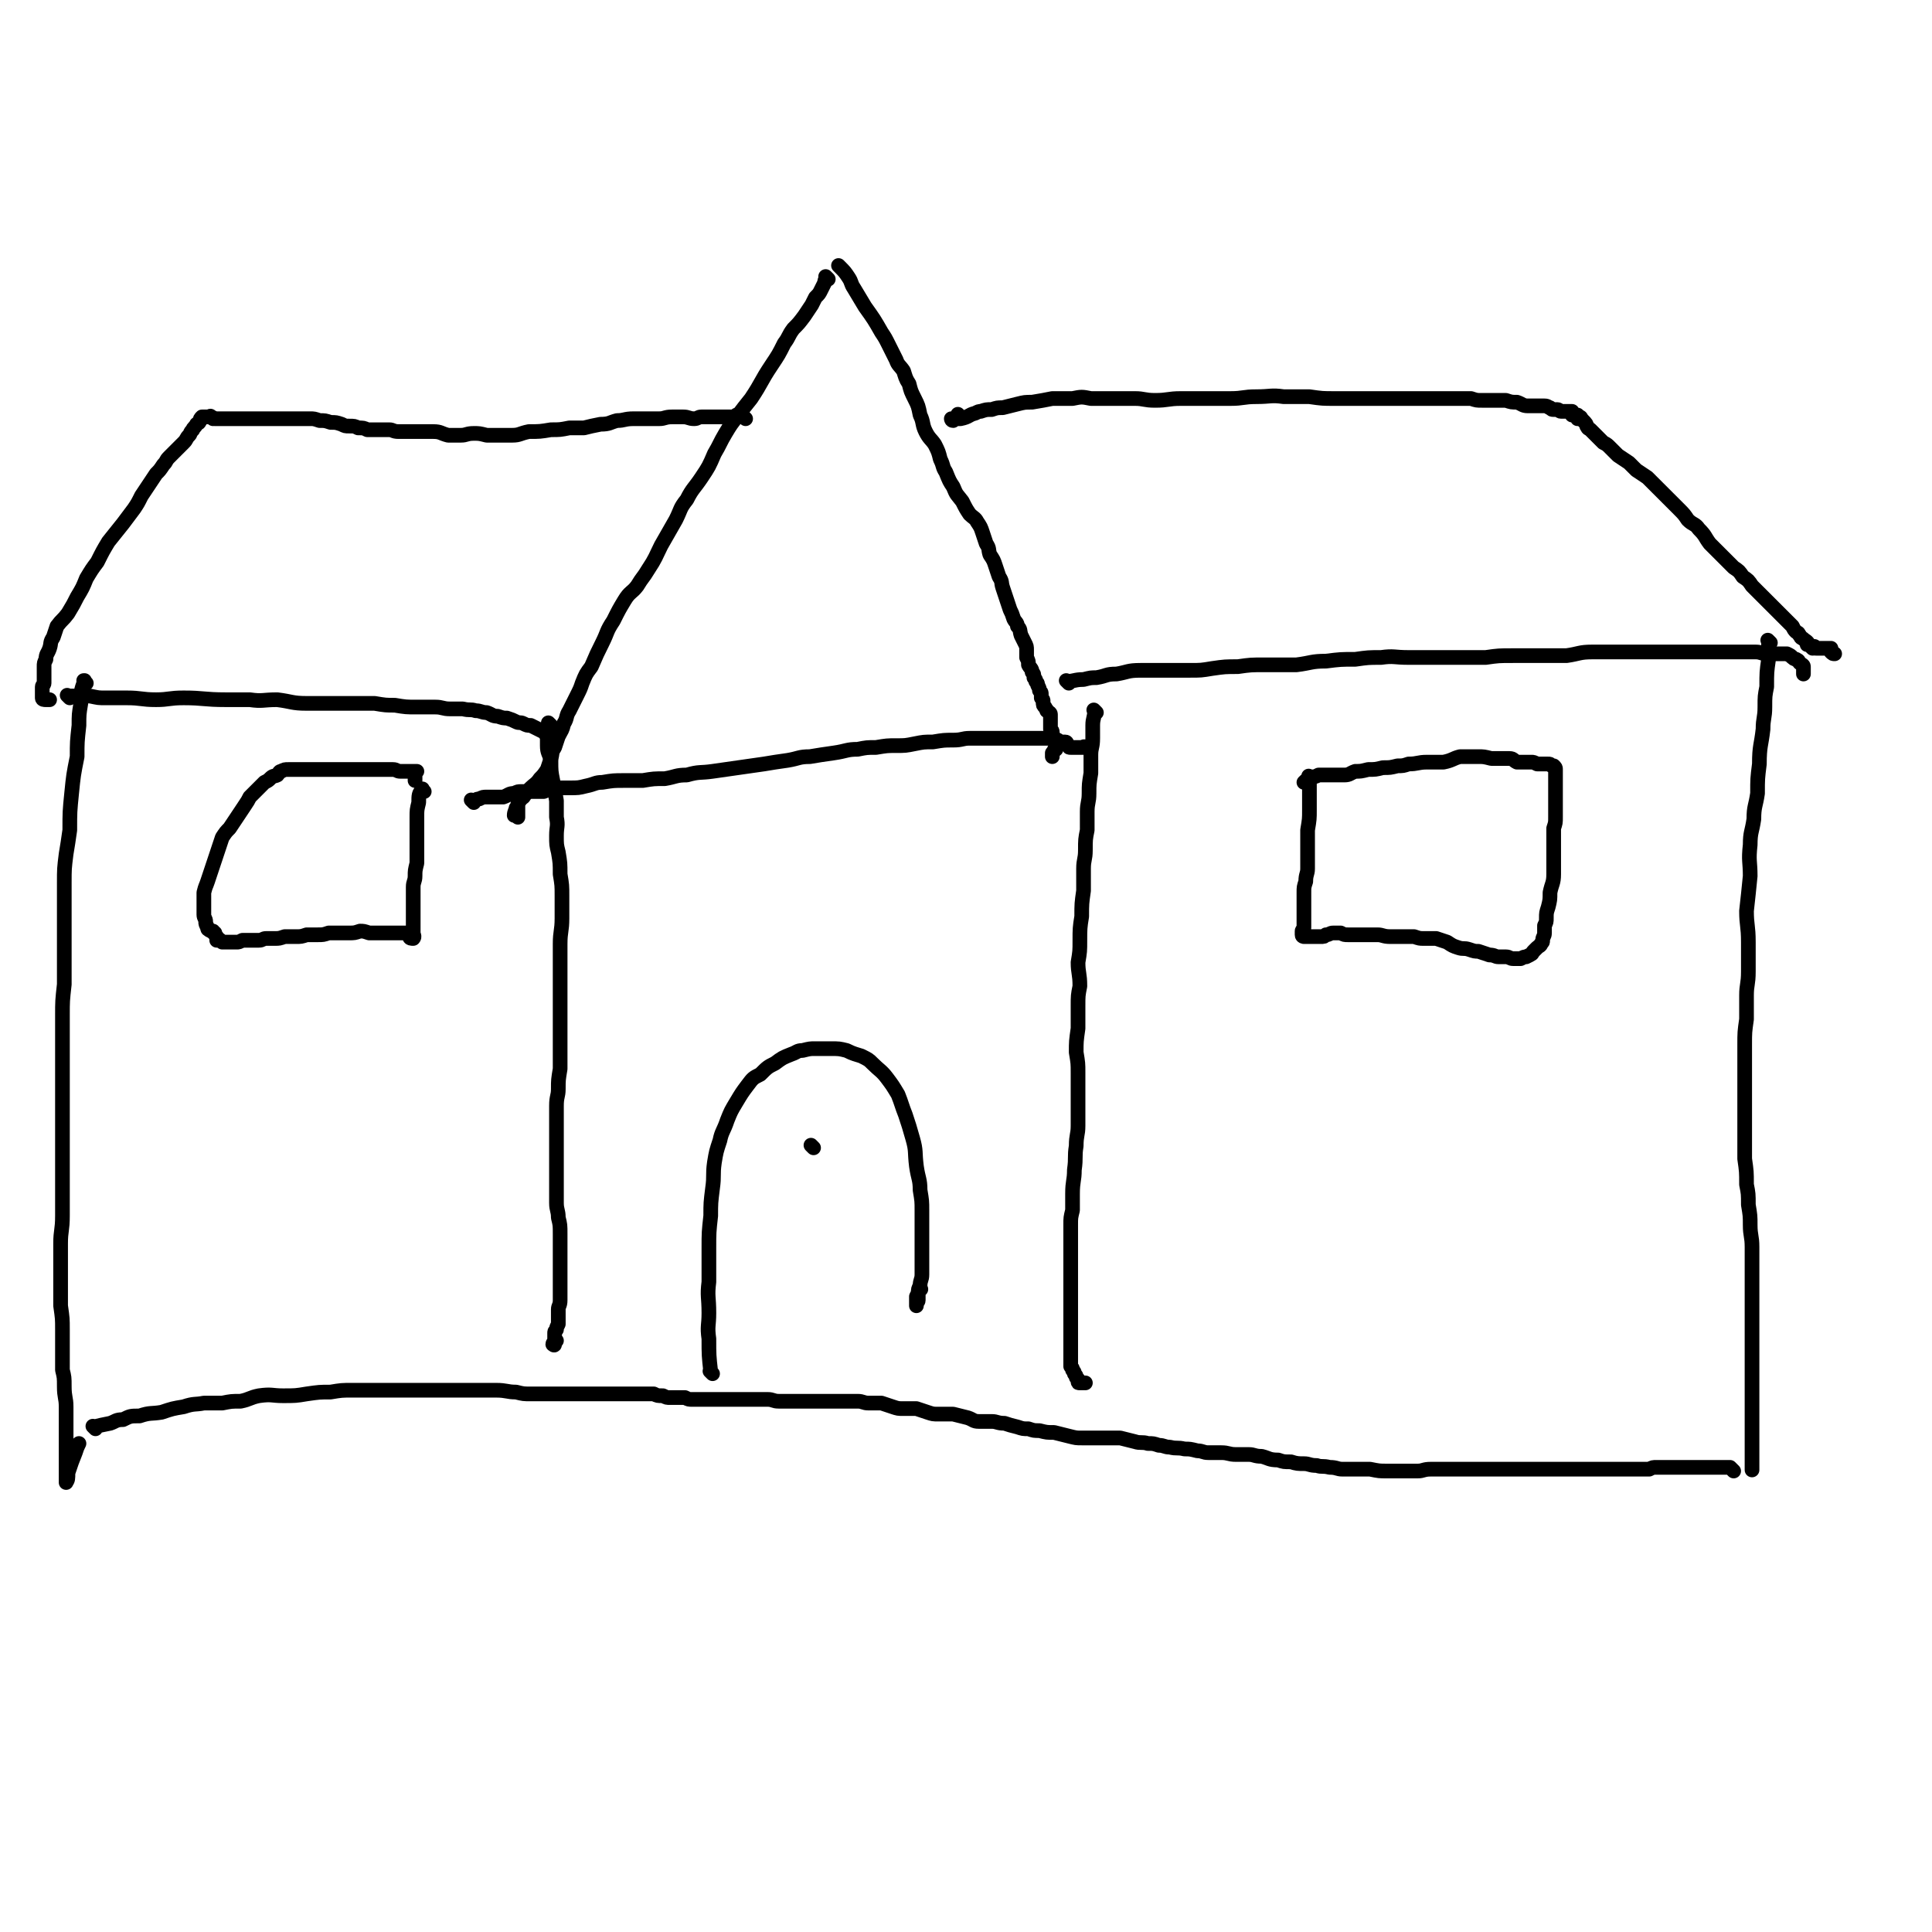
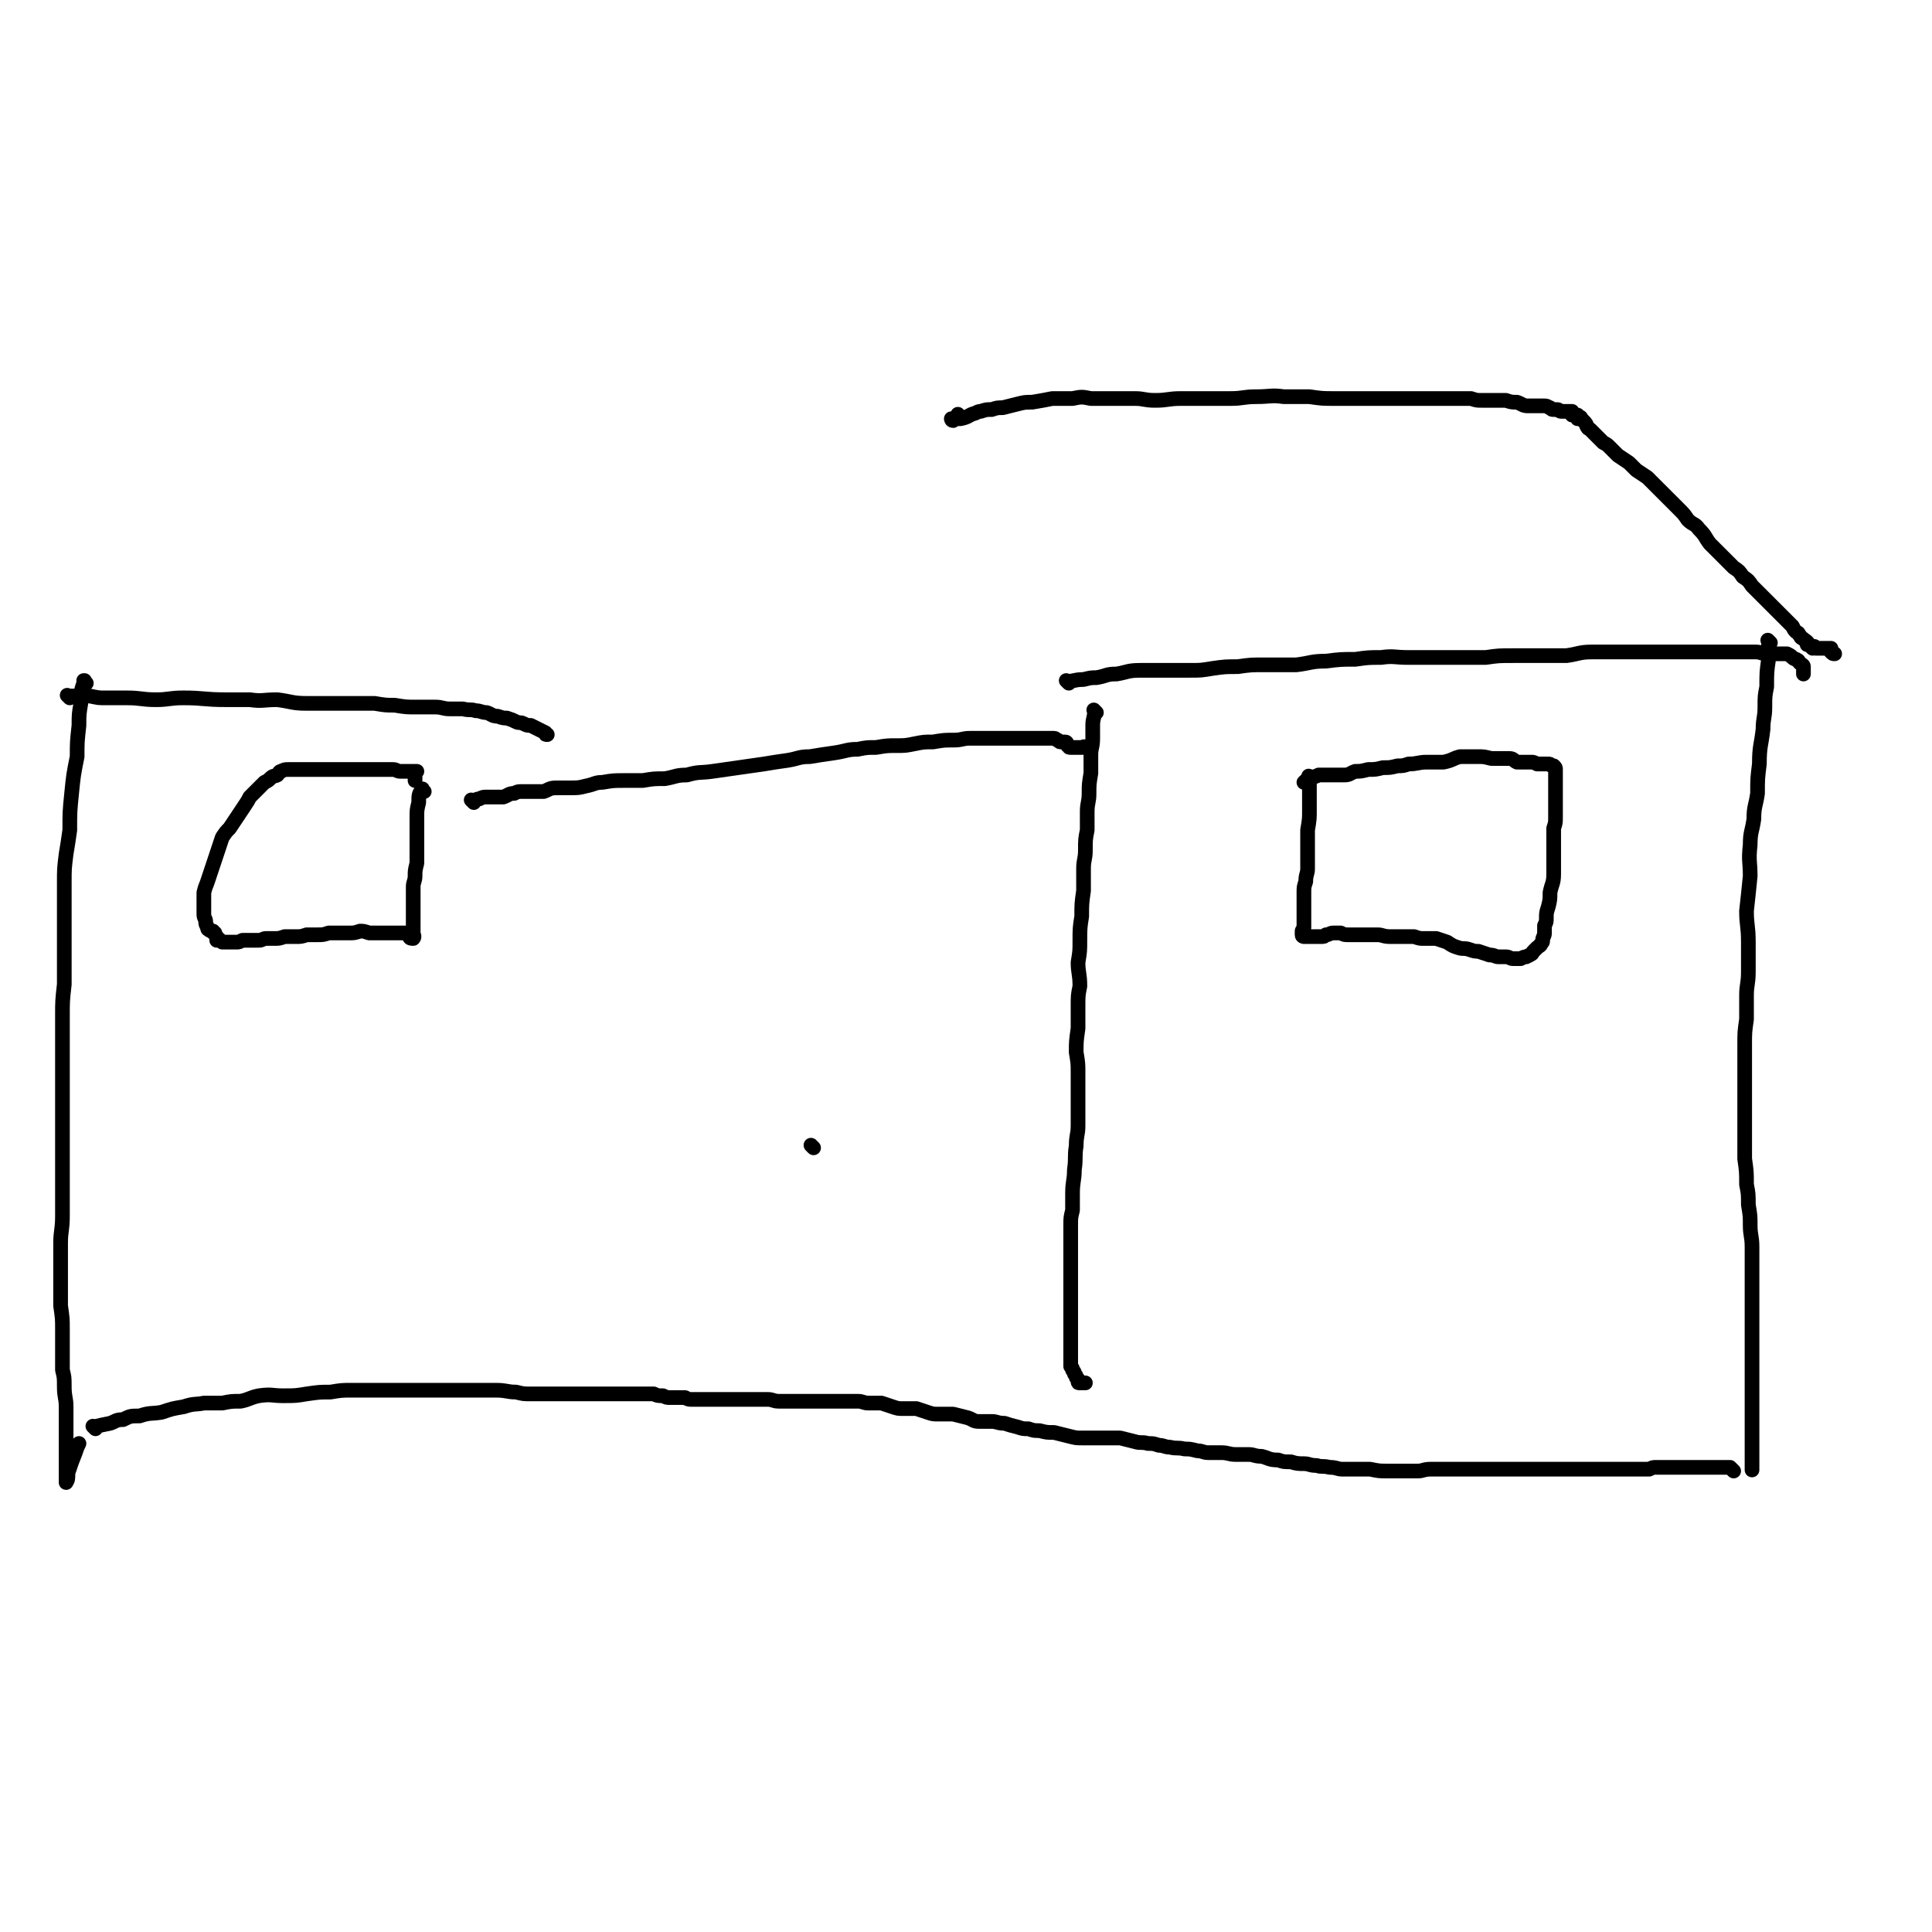
<svg xmlns="http://www.w3.org/2000/svg" viewBox="0 0 1052 1052" version="1.1">
  <g fill="none" stroke="#000000" stroke-width="8" stroke-linecap="round" stroke-linejoin="round">
-     <path d="M451,152c-1,-1 -1,-1 -1,-1 -1,-1 0,0 0,0 0,0 0,0 0,0 0,0 0,0 0,0 -1,-1 0,0 0,0 0,0 0,0 0,0 0,0 0,0 0,0 -1,-1 0,0 0,0 0,1 -1,1 -1,3 -1,2 -1,2 -2,4 -1,2 -1,2 -3,4 -1,2 -1,2 -2,4 -2,3 -2,3 -4,6 -3,4 -3,4 -6,7 -3,4 -2,4 -5,8 -3,6 -3,6 -7,12 -6,9 -5,9 -11,18 -4,5 -4,5 -7,9 -4,5 -4,5 -7,10 -3,5 -3,6 -6,11 -3,7 -3,7 -7,13 -4,6 -5,6 -8,12 -4,5 -3,5 -6,11 -4,7 -4,7 -8,14 -3,6 -3,7 -7,13 -3,5 -3,4 -6,9 -3,4 -4,3 -7,8 -3,5 -3,5 -6,11 -4,6 -3,6 -6,12 -3,6 -3,6 -6,13 -3,4 -3,4 -5,9 -1,3 -1,3 -3,7 -2,4 -2,4 -4,8 -2,3 -1,4 -3,7 -1,4 -1,3 -3,7 -1,3 -1,3 -2,6 -2,3 -1,3 -2,6 -1,3 -1,3 -2,6 -2,3 -2,3 -4,5 -2,3 -3,3 -5,5 -2,2 -2,2 -4,5 -1,1 -2,1 -2,2 -1,1 -1,1 -1,2 0,1 0,1 0,2 0,1 0,1 0,2 0,1 0,2 0,3 0,0 -1,-1 -1,-1 -1,0 -1,0 -1,0 0,-2 1,-3 1,-4 " />
-     <path d="M458,146c-1,-1 -1,-1 -1,-1 -1,-1 0,0 0,0 0,0 0,0 0,0 0,0 0,0 0,0 -1,-1 0,0 0,0 0,0 0,0 0,0 0,0 0,0 0,0 -1,-1 0,0 0,0 3,3 3,3 5,6 2,3 1,3 3,6 3,5 3,5 6,10 5,7 5,7 9,14 2,3 2,3 4,7 2,4 2,4 4,8 1,3 2,3 4,6 1,3 1,4 3,7 1,4 1,4 3,8 2,4 2,4 3,9 2,4 1,5 3,9 2,4 3,4 5,7 2,4 2,4 3,8 2,4 1,4 3,7 2,5 2,5 4,8 2,5 2,4 5,8 2,4 2,4 4,7 2,2 3,2 4,4 2,3 2,3 3,6 1,3 1,3 2,6 2,3 1,3 2,6 2,3 2,3 3,6 1,3 1,3 2,6 2,3 1,3 2,6 1,3 1,3 2,6 1,3 1,3 2,6 1,2 1,2 2,5 1,2 2,2 2,4 2,2 1,2 2,5 1,2 1,2 2,4 1,2 1,2 1,4 0,2 0,2 0,4 1,2 1,2 1,4 1,2 2,2 2,4 1,1 1,1 1,3 1,1 1,1 1,2 1,1 1,1 1,2 1,2 1,2 1,3 1,1 1,1 1,2 0,1 0,1 0,2 1,1 1,1 1,2 0,2 0,2 1,3 1,2 1,1 1,2 1,1 2,1 2,2 0,1 0,1 0,2 0,1 0,1 0,2 0,1 0,1 0,2 0,1 0,1 0,2 1,1 1,1 1,2 0,1 0,1 0,2 0,1 0,1 0,1 1,1 1,1 2,2 0,0 0,0 0,0 0,0 0,1 0,1 0,1 0,1 0,1 0,0 0,0 0,0 0,1 0,1 0,1 0,1 0,1 0,1 0,0 0,0 0,0 0,0 0,-1 0,0 -1,0 -1,0 -1,1 -1,1 -1,1 -1,1 0,1 0,1 0,1 0,1 0,1 0,1 " />
    <path d="M258,437c-1,-1 -1,-1 -1,-1 -1,-1 0,0 0,0 0,0 0,0 0,0 0,0 0,0 0,0 -1,-1 0,0 0,0 0,0 0,0 0,0 0,0 0,0 0,0 -1,-1 0,0 0,0 2,0 2,-1 4,-1 2,-1 2,-1 4,-1 2,0 2,0 5,0 2,0 2,0 4,0 3,-1 3,-2 6,-2 2,-1 2,-1 4,-1 0,0 0,0 0,0 2,0 2,0 4,0 1,0 1,0 2,0 0,0 0,0 1,0 2,0 2,0 3,0 1,0 1,0 2,0 3,-1 3,-2 7,-2 3,0 3,0 7,0 5,0 5,0 9,-1 5,-1 5,-2 9,-2 6,-1 6,-1 12,-1 5,0 5,0 10,0 6,-1 6,-1 12,-1 6,-1 6,-2 12,-2 7,-2 7,-1 14,-2 7,-1 7,-1 14,-2 7,-1 7,-1 14,-2 6,-1 6,-1 13,-2 6,-1 6,-2 12,-2 6,-1 6,-1 13,-2 7,-1 7,-2 13,-2 5,-1 5,-1 10,-1 6,-1 6,-1 11,-1 5,0 5,0 10,-1 5,-1 5,-1 10,-1 6,-1 6,-1 11,-1 5,0 5,-1 9,-1 4,0 4,0 8,0 3,0 3,0 6,0 3,0 3,0 6,0 3,0 3,0 6,0 3,0 3,0 6,0 2,0 2,0 4,0 2,0 2,0 3,0 2,0 2,0 3,0 1,0 1,0 2,0 1,0 1,0 2,0 1,0 1,1 2,1 1,1 1,1 2,1 1,0 2,0 2,0 1,0 1,1 1,1 0,1 0,1 1,1 0,1 0,1 1,1 0,0 1,0 1,0 1,0 1,0 1,0 1,0 1,0 2,0 1,0 1,0 1,0 0,0 0,0 0,0 1,0 1,0 2,0 0,0 0,0 0,0 0,0 0,0 0,0 0,0 -1,0 0,0 0,-1 1,0 2,0 1,0 1,0 1,0 1,0 1,0 1,0 0,0 0,0 0,0 " />
    <path d="M523,227c-1,-1 -1,-1 -1,-1 -1,-1 0,0 0,0 0,0 0,0 0,0 0,0 0,0 0,0 -1,-1 0,0 0,0 0,0 0,0 0,0 0,0 0,0 0,0 -1,-1 0,0 0,0 0,1 -1,0 -1,1 -1,1 -1,1 -2,2 -1,0 -1,-1 -1,-1 0,0 1,0 1,0 1,0 1,0 2,0 1,0 2,0 2,0 5,-1 4,-2 8,-3 2,-1 2,-1 3,-1 3,-1 3,-1 6,-1 3,-1 3,-1 6,-1 4,-1 4,-1 8,-2 4,-1 4,-1 8,-1 6,-1 6,-1 11,-2 6,0 6,0 11,0 5,-1 5,-1 10,0 7,0 7,0 13,0 5,0 5,0 11,0 5,0 5,1 11,1 7,0 7,-1 14,-1 7,0 7,0 13,0 7,0 7,0 14,0 7,0 7,-1 14,-1 8,0 8,-1 15,0 7,0 7,0 14,0 7,1 7,1 14,1 6,0 6,0 13,0 5,0 5,0 11,0 7,0 7,0 14,0 5,0 5,0 10,0 5,0 5,0 9,0 4,0 4,0 9,0 4,0 4,0 8,0 3,1 3,1 6,1 3,0 3,0 6,0 4,0 4,0 7,0 3,1 3,1 6,1 3,1 3,2 6,2 2,0 3,0 5,0 2,0 2,0 4,0 2,0 2,1 3,1 1,1 1,1 2,1 1,0 1,0 2,0 1,0 1,1 2,1 1,0 1,0 2,0 1,0 1,0 2,0 1,0 2,0 2,0 0,1 0,2 0,2 1,0 1,0 2,0 0,0 0,0 1,0 0,0 0,0 0,0 0,1 0,1 0,2 0,0 1,-1 1,-1 1,0 1,1 1,1 1,1 1,1 1,1 0,0 0,0 0,0 1,1 1,1 1,1 1,1 1,2 1,2 1,2 1,1 2,2 1,1 1,1 2,2 1,1 1,1 2,2 2,2 2,2 3,3 2,1 2,1 4,3 2,2 2,2 4,4 3,2 3,2 6,4 2,2 2,2 4,4 3,2 3,2 6,4 3,3 3,3 6,6 3,3 3,3 5,5 3,3 3,3 6,6 3,3 3,3 5,6 3,3 4,2 6,5 4,4 3,4 6,8 4,4 4,4 7,7 3,3 3,3 6,6 3,2 3,2 5,5 3,2 3,2 5,5 2,2 2,2 4,4 2,2 2,2 4,4 2,2 2,2 4,4 2,2 2,2 4,4 2,2 2,2 3,3 2,2 2,2 3,3 1,2 1,2 2,3 2,1 1,1 2,2 1,2 1,1 2,2 1,1 2,1 3,3 0,0 -1,0 -1,0 0,0 1,0 1,0 1,1 1,1 2,2 0,0 0,-1 0,-1 1,0 1,0 1,0 0,1 0,1 1,1 0,0 0,0 1,0 1,0 1,0 1,0 1,0 1,0 1,0 1,0 1,0 1,0 1,0 1,0 2,0 1,0 1,0 2,0 0,1 0,2 0,2 1,1 1,1 2,1 " />
-     <path d="M406,228c-1,-1 -1,-1 -1,-1 -1,-1 0,0 0,0 0,0 0,0 0,0 -1,0 -1,-1 -2,-1 -1,0 -1,0 -2,0 -1,1 -1,1 -2,1 -2,0 -2,0 -3,0 -1,0 -1,0 -3,0 -3,0 -3,0 -6,0 -3,0 -3,0 -5,0 -2,0 -2,1 -4,1 -3,0 -3,-1 -6,-1 -3,0 -3,0 -6,0 -4,0 -4,1 -7,1 -4,0 -4,0 -8,0 -3,0 -3,0 -6,0 -5,0 -5,1 -9,1 -4,1 -4,2 -9,2 -5,1 -5,1 -9,2 -4,0 -4,0 -8,0 -5,1 -5,1 -10,1 -6,1 -6,1 -12,1 -5,1 -5,2 -9,2 -4,0 -4,0 -7,0 -4,0 -4,0 -7,0 -4,-1 -4,-1 -7,-1 -4,0 -4,1 -7,1 -4,0 -4,0 -7,0 -4,-1 -4,-2 -8,-2 -3,0 -4,0 -7,0 -3,0 -3,0 -6,0 -3,0 -3,0 -6,0 -3,0 -3,-1 -5,-1 -3,0 -3,0 -6,0 -3,0 -3,0 -6,0 -2,-1 -2,-1 -5,-1 -2,-1 -2,-1 -5,-1 -2,0 -2,0 -4,-1 -3,-1 -3,-1 -6,-1 -3,-1 -3,-1 -6,-1 -3,-1 -3,-1 -5,-1 -3,0 -3,0 -5,0 -3,0 -3,0 -6,0 -2,0 -2,0 -4,0 -2,0 -2,0 -4,0 -2,0 -2,0 -4,0 -2,0 -2,0 -4,0 -2,0 -2,0 -4,0 -1,0 -1,0 -2,0 -2,0 -2,0 -3,0 -1,0 -1,0 -2,0 -2,0 -2,0 -4,0 -1,0 -1,0 -2,0 -1,0 -1,0 -2,0 -1,0 -1,0 -2,0 -1,0 -1,0 -2,0 -1,0 -1,0 -2,0 0,0 0,0 0,0 0,0 0,0 0,0 -1,-1 -1,0 -1,0 0,0 0,0 0,0 0,0 0,0 -1,-1 0,0 0,0 0,0 0,0 0,0 0,0 -1,-1 0,0 0,0 0,0 0,0 -1,0 -1,0 -1,0 -1,0 -1,0 -1,0 -1,0 -1,0 -2,0 -2,0 -1,1 -1,1 -1,2 -1,2 -1,1 -2,2 -1,2 -2,2 -2,3 -2,2 -1,2 -2,3 -2,2 -1,2 -3,4 -2,2 -2,2 -4,4 -2,2 -2,2 -4,4 -2,2 -1,2 -3,4 -2,3 -2,3 -4,5 -2,3 -2,3 -4,6 -2,3 -2,3 -4,6 -2,4 -2,4 -4,7 -3,4 -3,4 -6,8 -4,5 -4,5 -8,10 -3,5 -3,5 -6,11 -3,4 -3,4 -6,9 -2,5 -2,5 -5,10 -2,4 -2,4 -5,9 -3,4 -3,3 -6,7 -1,3 -1,3 -2,6 -2,3 -1,3 -2,6 -1,3 -2,3 -2,6 -1,2 -1,2 -1,4 0,3 0,3 0,5 0,2 0,2 0,4 0,1 -1,1 -1,2 0,1 0,1 0,2 0,1 0,1 0,2 0,1 0,2 0,2 0,1 1,1 2,1 1,0 1,0 2,0 " />
    <path d="M38,380c-1,-1 -1,-1 -1,-1 -1,-1 0,0 0,0 0,0 0,0 0,0 0,0 0,0 0,0 -1,-1 0,0 0,0 0,0 0,0 0,0 0,0 0,0 0,0 -1,-1 0,0 0,0 0,0 0,0 0,0 6,0 6,0 12,0 5,1 4,1 9,1 6,0 6,0 11,0 8,0 8,1 16,1 7,0 7,-1 15,-1 11,0 11,1 23,1 6,0 6,0 13,0 7,1 7,0 15,0 8,1 8,2 16,2 6,0 6,0 12,0 6,0 6,0 12,0 6,0 6,0 13,0 6,1 6,1 11,1 6,1 6,1 12,1 5,0 5,0 10,0 4,0 4,1 8,1 3,0 3,0 7,0 4,1 4,0 7,1 3,0 3,1 6,1 3,1 3,2 6,2 3,1 3,1 5,1 3,1 3,1 5,2 2,1 2,0 4,1 2,1 2,1 4,1 2,1 2,1 4,2 2,1 2,1 4,2 0,1 0,1 1,1 0,0 0,0 0,0 " />
    <path d="M582,372c-1,-1 -1,-1 -1,-1 -1,-1 0,0 0,0 0,0 0,0 0,0 0,0 0,0 0,0 -1,-1 0,0 0,0 4,0 4,-1 9,-1 4,-1 4,-1 7,-1 6,-1 5,-2 11,-2 6,-1 6,-2 13,-2 6,0 6,0 13,0 7,0 7,0 14,0 6,0 6,0 12,-1 7,-1 7,-1 14,-1 7,-1 7,-1 15,-1 8,0 8,0 17,0 8,-1 8,-2 16,-2 8,-1 8,-1 16,-1 7,-1 7,-1 14,-1 7,-1 7,0 15,0 7,0 7,0 15,0 7,0 7,0 13,0 7,0 7,0 14,0 7,-1 7,-1 15,-1 8,0 8,0 15,0 7,0 7,0 14,0 7,-1 7,-2 14,-2 7,0 7,0 13,0 7,0 7,0 13,0 6,0 6,0 11,0 5,0 5,0 10,0 5,0 5,0 10,0 5,0 5,0 10,0 4,0 4,0 9,0 3,0 3,0 7,0 3,0 3,0 6,0 3,0 3,1 6,1 3,0 3,0 6,0 3,0 3,0 5,0 2,1 2,1 3,2 1,1 2,1 2,1 2,1 1,1 2,2 1,1 2,1 2,2 0,1 0,1 0,2 0,1 0,1 0,2 " />
    <path d="M47,372c-1,-1 -1,-1 -1,-1 -1,-1 0,0 0,0 0,0 0,0 0,0 0,0 0,-1 0,0 -2,5 -2,6 -2,12 -1,6 -1,6 -1,12 -1,9 -1,9 -1,17 -2,10 -2,10 -3,20 -1,10 -1,10 -1,20 -1,7 -1,7 -2,13 -1,8 -1,8 -1,16 0,10 0,10 0,20 0,9 0,9 0,18 0,9 0,9 0,17 -1,9 -1,9 -1,17 0,9 0,9 0,18 0,10 0,10 0,20 0,9 0,9 0,17 0,9 0,9 0,18 0,10 0,10 0,20 0,8 0,8 0,16 0,8 -1,8 -1,15 0,9 0,9 0,17 0,8 0,8 0,17 1,7 1,7 1,13 0,6 0,6 0,12 0,5 0,5 0,10 1,4 1,4 1,9 0,6 1,6 1,11 0,5 0,5 0,10 0,3 0,3 0,7 0,3 0,3 0,7 0,3 0,3 0,6 0,3 0,3 0,6 0,2 0,2 0,3 0,1 0,3 0,2 1,-1 1,-2 1,-5 2,-6 2,-6 4,-11 1,-3 1,-3 2,-5 " />
    <path d="M52,778c-1,-1 -1,-1 -1,-1 -1,-1 0,0 0,0 0,0 0,0 0,0 0,0 0,0 0,0 -1,-1 0,0 0,0 0,0 0,0 0,0 4,-1 4,-1 9,-2 3,-1 3,-2 7,-2 4,-2 4,-2 9,-2 6,-2 6,-1 12,-2 6,-2 6,-2 12,-3 6,-2 6,-1 11,-2 5,0 5,0 10,0 5,-1 5,-1 10,-1 5,-1 5,-2 10,-3 7,-1 7,0 13,0 7,0 7,0 13,-1 7,-1 7,-1 13,-1 6,-1 6,-1 12,-1 7,0 7,0 13,0 7,0 7,0 15,0 6,0 6,0 13,0 5,0 5,0 9,0 5,0 5,0 10,0 5,0 5,0 9,0 5,0 5,0 9,0 6,0 6,1 11,1 4,1 4,1 8,1 3,0 3,0 6,0 3,0 3,0 7,0 3,0 3,0 6,0 3,0 3,0 6,0 3,0 3,0 6,0 3,0 3,0 6,0 3,0 3,0 6,0 3,0 3,0 6,0 3,0 3,0 6,0 3,0 3,0 6,0 3,0 3,0 6,0 2,1 2,1 5,1 2,1 2,1 4,1 2,0 2,0 4,0 2,0 2,0 4,0 2,1 2,1 4,1 2,0 2,0 4,0 2,0 2,0 4,0 2,0 2,0 4,0 3,0 3,0 6,0 3,0 3,0 6,0 3,0 3,0 6,0 3,0 3,0 6,0 3,0 3,0 5,0 3,0 3,1 6,1 3,0 3,0 5,0 3,0 3,0 6,0 3,0 3,0 6,0 3,0 3,0 6,0 3,0 3,0 6,0 4,0 4,0 7,0 4,0 4,0 7,0 3,0 3,1 6,1 3,0 4,0 7,0 3,1 3,1 6,2 3,1 3,1 6,1 4,0 4,0 7,0 3,1 3,1 6,2 3,1 3,1 6,1 4,0 4,0 8,0 4,1 4,1 8,2 3,1 3,2 6,2 3,0 3,0 7,0 3,0 3,1 7,1 3,1 3,1 7,2 3,1 3,1 6,1 3,1 3,1 6,1 4,1 4,1 8,1 4,1 4,1 8,2 4,1 4,1 7,1 4,0 4,0 7,0 4,0 4,0 7,0 3,0 4,0 7,0 4,1 4,1 8,2 3,1 4,0 7,1 3,0 3,0 6,1 3,0 3,1 6,1 4,1 4,0 8,1 3,0 3,0 7,1 3,0 3,1 6,1 4,0 4,0 7,0 4,0 4,1 8,1 3,0 3,0 7,0 3,0 3,1 7,1 4,1 4,2 9,2 3,1 3,1 7,1 3,1 4,1 7,1 3,0 3,1 7,1 3,1 3,0 7,1 4,0 4,1 7,1 4,0 4,0 8,0 3,0 3,0 7,0 5,1 5,1 9,1 5,0 5,0 9,0 4,0 4,0 8,0 3,0 3,-1 7,-1 3,0 3,0 7,0 4,0 4,0 8,0 4,0 4,0 7,0 4,0 4,0 8,0 4,0 4,0 9,0 3,0 3,0 6,0 4,0 4,0 7,0 3,0 3,0 6,0 3,0 3,0 6,0 3,0 3,0 6,0 3,0 3,0 6,0 3,0 3,0 6,0 3,0 3,0 5,0 3,0 3,0 6,0 3,0 3,0 6,0 3,0 3,0 6,0 3,0 3,0 6,0 2,0 2,0 4,0 2,0 2,0 4,0 2,-1 2,-1 4,-1 2,0 2,0 4,0 2,0 2,0 4,0 2,0 2,0 4,0 2,0 2,0 4,0 1,0 1,0 3,0 1,0 1,0 3,0 1,0 1,0 2,0 2,0 2,0 3,0 1,0 1,0 2,0 1,0 1,0 2,0 1,0 1,0 2,0 1,0 1,0 2,0 1,0 1,0 2,0 1,0 1,0 2,0 1,0 1,0 1,0 0,0 0,0 0,0 1,1 1,1 2,2 0,0 0,0 0,0 0,0 -1,-1 -1,-1 " />
    <path d="M964,350c-1,-1 -1,-1 -1,-1 -1,-1 0,0 0,0 0,0 0,0 0,0 0,0 0,0 0,0 -1,-1 0,0 0,0 0,0 0,0 0,0 0,0 0,0 0,0 -1,-1 0,0 0,0 0,5 0,5 0,10 -1,7 -1,7 -1,15 -1,5 -1,5 -1,11 0,6 -1,6 -1,12 -1,9 -2,9 -2,19 -1,8 -1,8 -1,16 -1,7 -2,7 -2,14 -1,7 -2,7 -2,14 -1,9 0,9 0,17 -1,10 -1,10 -2,19 0,8 1,8 1,17 0,8 0,8 0,16 0,7 -1,7 -1,13 0,6 0,6 0,13 -1,7 -1,7 -1,14 0,7 0,7 0,15 0,6 0,6 0,12 0,5 0,5 0,11 0,6 0,6 0,12 0,6 0,6 0,12 1,7 1,7 1,14 1,5 1,5 1,11 1,6 1,6 1,11 0,6 1,6 1,12 0,5 0,5 0,10 0,6 0,6 0,11 0,5 0,5 0,9 0,3 0,3 0,7 0,5 0,5 0,9 0,4 0,4 0,8 0,4 0,4 0,7 0,4 0,4 0,7 0,3 0,3 0,6 0,3 0,3 0,6 0,3 0,3 0,6 0,3 0,3 0,6 0,3 0,3 0,5 0,2 0,2 0,4 0,2 0,2 0,4 0,2 0,2 0,4 0,2 0,2 0,3 0,2 0,2 0,3 0,1 0,1 0,2 0,1 0,1 0,2 0,1 0,2 0,2 0,1 0,0 0,-1 0,0 0,0 0,0 0,0 0,0 0,0 " />
-     <path d="M300,395c-1,-1 -1,-1 -1,-1 -1,-1 0,0 0,0 0,0 0,0 0,0 0,2 -1,2 -1,5 0,3 0,3 0,7 0,4 1,4 2,8 0,6 0,6 1,11 1,5 1,5 2,11 0,4 0,4 0,9 1,5 0,5 0,10 0,5 0,5 1,9 1,6 1,6 1,12 1,6 1,6 1,12 0,6 0,6 0,12 0,7 -1,7 -1,14 0,6 0,6 0,11 0,6 0,6 0,11 0,6 0,6 0,11 0,6 0,6 0,12 0,6 0,6 0,11 0,6 0,6 0,12 -1,6 -1,6 -1,11 0,4 -1,4 -1,9 0,4 0,4 0,8 0,4 0,4 0,8 0,5 0,5 0,10 0,4 0,4 0,9 0,5 0,5 0,9 0,4 0,4 0,9 0,4 1,4 1,8 1,4 1,4 1,9 0,4 0,4 0,8 0,4 0,4 0,9 0,3 0,3 0,7 0,3 0,3 0,6 0,3 0,3 0,6 0,3 -1,3 -1,5 0,2 0,2 0,4 0,2 0,2 0,4 -1,2 -1,2 -1,3 -1,1 -1,1 -1,2 0,1 0,1 0,2 0,1 0,1 0,2 0,0 0,0 0,0 0,1 0,2 0,2 0,1 -1,0 -1,0 0,-1 1,-1 1,-1 1,-1 1,-1 1,-1 0,0 0,0 0,0 " />
    <path d="M597,388c-1,-1 -1,-1 -1,-1 -1,-1 0,0 0,0 0,0 0,0 0,0 0,0 0,0 0,0 -1,-1 0,0 0,0 0,0 0,0 0,0 0,0 0,0 0,0 -1,-1 0,0 0,0 0,4 -1,4 -1,8 0,4 0,4 0,7 0,5 -1,5 -1,9 0,5 0,5 0,10 -1,6 -1,6 -1,11 0,5 -1,5 -1,10 0,5 0,5 0,10 -1,5 -1,5 -1,11 0,5 -1,5 -1,10 0,6 0,6 0,12 -1,7 -1,7 -1,14 -1,6 -1,7 -1,13 0,6 0,6 -1,12 0,6 1,6 1,13 -1,5 -1,5 -1,11 0,6 0,6 0,12 -1,7 -1,7 -1,13 1,6 1,6 1,11 0,4 0,4 0,8 0,6 0,6 0,11 0,5 0,5 0,10 0,5 -1,5 -1,11 -1,6 0,6 -1,13 0,6 -1,6 -1,13 0,4 0,4 0,9 -1,4 -1,4 -1,8 0,3 0,3 0,6 0,3 0,3 0,6 0,3 0,3 0,6 0,4 0,4 0,7 0,3 0,3 0,6 0,4 0,4 0,7 0,3 0,3 0,6 0,3 0,3 0,6 0,3 0,3 0,6 0,3 0,3 0,6 0,2 0,2 0,4 0,2 0,2 0,4 0,1 0,1 0,2 0,1 0,1 0,2 0,2 0,2 0,3 1,1 1,1 1,2 1,1 1,1 1,2 1,1 1,1 1,2 1,1 1,1 1,1 0,1 0,1 0,1 0,1 0,1 1,1 0,0 1,0 1,0 1,0 2,0 2,0 " />
    <path d="M714,424c-1,-1 -1,-1 -1,-1 -1,-1 0,0 0,0 0,4 0,4 0,9 0,5 0,5 0,9 0,5 0,5 -1,11 0,7 0,7 0,14 0,4 0,4 0,7 0,3 -1,3 -1,7 -1,3 -1,3 -1,6 0,4 0,4 0,7 0,2 0,2 0,4 0,2 0,2 0,4 0,1 0,1 0,2 0,1 0,2 0,2 0,2 -1,1 -1,2 0,1 0,2 0,2 0,1 1,1 1,1 1,0 1,0 3,0 0,0 0,0 0,0 1,0 1,0 1,0 1,0 1,0 2,0 2,0 2,0 3,0 2,0 2,0 3,-1 2,0 2,-1 4,-1 2,0 2,0 4,0 2,1 2,1 4,1 2,0 2,0 4,0 3,0 3,0 6,0 3,0 3,0 6,0 3,0 3,1 7,1 3,0 3,0 6,0 3,0 3,0 7,0 3,1 3,1 5,1 4,0 4,0 7,0 3,1 3,1 6,2 3,2 3,2 6,3 3,1 3,0 6,1 3,1 3,1 5,1 3,1 3,1 6,2 3,0 3,1 5,1 2,0 2,0 4,0 2,0 2,1 4,1 2,0 2,0 4,0 2,-1 2,-1 3,-1 2,-1 2,-1 2,-1 2,-1 1,-1 2,-2 1,-1 1,-1 2,-2 1,-1 2,-1 2,-2 1,-1 1,-1 1,-2 0,-2 1,-2 1,-4 0,-2 0,-2 0,-4 1,-2 1,-2 1,-4 0,-3 0,-3 1,-6 1,-4 1,-4 1,-8 1,-5 2,-5 2,-10 0,-4 0,-4 0,-8 0,-4 0,-4 0,-9 0,-4 0,-4 0,-8 1,-3 1,-3 1,-6 0,-3 0,-3 0,-6 0,-3 0,-3 0,-6 0,-3 0,-3 0,-6 0,-2 0,-2 0,-4 0,-1 0,-1 0,-2 0,-1 0,-2 0,-2 0,-1 0,-1 -1,-2 -1,0 -1,0 -1,0 -1,-1 -1,-1 -2,-1 -1,0 -1,0 -2,0 -1,0 -1,0 -2,0 -1,0 -1,0 -2,0 -2,-1 -2,-1 -3,-1 -2,0 -2,0 -4,0 -2,0 -2,0 -4,0 -2,-1 -2,-2 -4,-2 -2,0 -2,0 -4,0 -3,0 -3,0 -6,0 -4,-1 -4,-1 -7,-1 -5,0 -5,0 -10,0 -4,1 -4,2 -9,3 -4,0 -4,0 -9,0 -5,0 -5,1 -10,1 -3,1 -3,1 -6,1 -4,1 -4,1 -8,1 -4,1 -4,1 -8,1 -4,1 -4,1 -7,1 -3,1 -3,2 -6,2 -3,0 -3,0 -6,0 -2,0 -2,0 -4,0 -2,0 -2,0 -4,0 -2,1 -2,1 -4,1 -2,1 -3,2 -4,3 " />
    <path d="M231,431c-1,-1 -1,-1 -1,-1 -1,-1 0,0 0,0 0,0 0,0 0,0 0,0 0,-1 0,0 -2,2 -2,3 -2,7 -1,4 -1,4 -1,8 0,3 0,3 0,7 0,2 0,2 0,5 0,3 0,3 0,6 0,4 0,4 0,7 -1,4 -1,4 -1,7 0,3 -1,3 -1,6 0,4 0,4 0,8 0,3 0,3 0,6 0,2 0,2 0,4 0,1 0,1 0,3 0,1 0,1 0,2 0,1 0,1 0,2 0,1 1,2 0,3 -1,0 -2,0 -2,-1 -1,-1 -1,-1 -1,-2 -1,0 -1,0 -2,0 -2,0 -2,0 -3,0 -2,0 -2,0 -4,0 -4,0 -4,0 -8,0 -2,0 -2,0 -4,0 -3,-1 -3,-1 -5,-1 -3,1 -3,1 -6,1 -3,0 -3,0 -5,0 -3,0 -3,0 -6,0 -3,1 -3,1 -6,1 -3,0 -3,0 -6,0 -3,1 -3,1 -6,1 -3,0 -3,0 -6,0 -3,1 -3,1 -5,1 -3,0 -3,0 -5,0 -2,0 -2,1 -4,1 -2,0 -2,0 -4,0 -3,0 -3,0 -5,0 -2,1 -2,1 -3,1 -1,0 -1,0 -2,0 -1,0 -1,0 -2,0 -1,0 -1,0 -2,0 -1,0 -1,0 -2,0 0,0 0,0 -1,-1 0,0 0,0 0,0 -1,-1 -1,0 -1,0 0,0 0,0 0,0 0,0 -1,0 -1,0 0,-1 0,-1 0,-1 0,0 0,0 0,0 0,-1 0,-1 0,-1 -1,-1 -1,-1 -1,-2 -1,0 -1,0 -1,-1 -1,0 -1,0 -1,0 -2,-1 -2,-1 -2,-2 -1,-2 -1,-2 -1,-3 0,-2 -1,-2 -1,-4 0,-1 0,-1 0,-3 0,-5 0,-5 0,-9 1,-4 1,-3 2,-6 1,-3 1,-3 2,-6 1,-3 1,-3 2,-6 1,-3 1,-3 2,-6 1,-3 1,-3 2,-6 2,-3 2,-3 4,-5 2,-3 2,-3 4,-6 2,-3 2,-3 4,-6 2,-3 2,-3 3,-5 2,-2 2,-2 4,-4 2,-2 2,-2 4,-4 2,-1 2,-1 3,-2 2,-2 2,-1 4,-2 1,-1 1,-2 2,-2 2,-1 2,-1 4,-1 1,0 1,0 3,0 1,0 1,0 3,0 2,0 2,0 4,0 2,0 2,0 4,0 3,0 3,0 5,0 3,0 3,0 5,0 3,0 3,0 5,0 3,0 3,0 5,0 3,0 3,0 6,0 2,0 2,0 4,0 2,0 2,0 5,0 2,0 2,0 4,0 2,0 2,0 4,0 2,0 2,1 4,1 2,0 2,0 3,0 1,0 1,0 2,0 1,0 1,0 2,0 1,0 1,0 2,0 0,0 -1,1 -1,1 0,1 0,1 0,2 0,1 0,1 0,2 " />
-     <path d="M388,748c-1,-1 -1,-1 -1,-1 -1,-1 0,0 0,0 0,0 0,0 0,0 0,0 0,0 0,0 -1,-9 -1,-9 -1,-18 -1,-7 0,-7 0,-14 0,-9 -1,-9 0,-17 0,-9 0,-9 0,-18 0,-9 0,-9 1,-18 0,-7 0,-7 1,-15 1,-7 0,-7 1,-14 1,-6 1,-6 3,-12 1,-5 2,-5 4,-11 2,-5 2,-5 5,-10 3,-5 3,-5 6,-9 3,-4 3,-4 7,-6 4,-4 4,-4 8,-6 4,-3 4,-3 9,-5 3,-1 3,-2 6,-2 4,-1 4,-1 7,-1 4,0 4,0 8,0 5,0 5,0 9,1 4,2 5,2 8,3 4,2 4,2 6,4 4,4 5,4 8,8 3,4 3,4 6,9 2,5 2,6 4,11 2,6 2,6 4,13 2,7 1,7 2,15 1,7 2,7 2,13 1,6 1,6 1,11 0,5 0,5 0,10 0,4 0,4 0,7 0,3 0,3 0,6 0,3 0,3 0,6 0,3 0,3 0,6 0,3 -1,3 -1,6 -1,2 -1,2 -1,4 0,1 0,1 0,2 0,1 0,2 0,2 0,1 -1,1 -1,1 0,1 0,2 0,2 0,-1 0,-1 0,-2 0,-2 0,-2 0,-3 1,-2 1,-2 2,-4 0,0 0,0 0,0 1,0 0,0 0,0 " />
    <path d="M443,625c-1,-1 -1,-1 -1,-1 -1,-1 0,0 0,0 0,0 0,0 0,0 " />
  </g>
</svg>